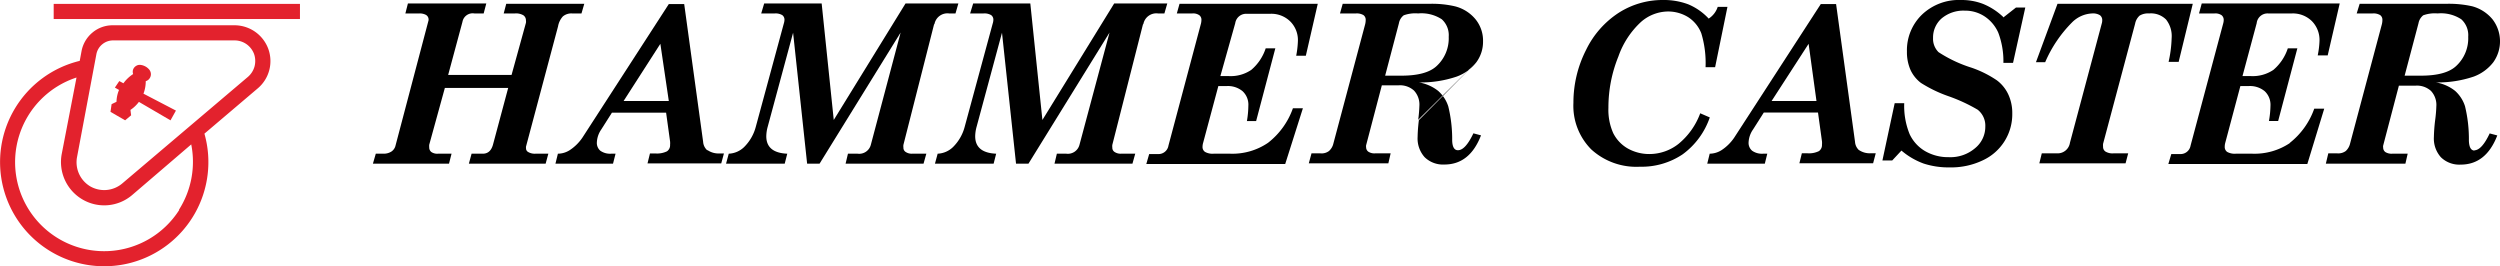
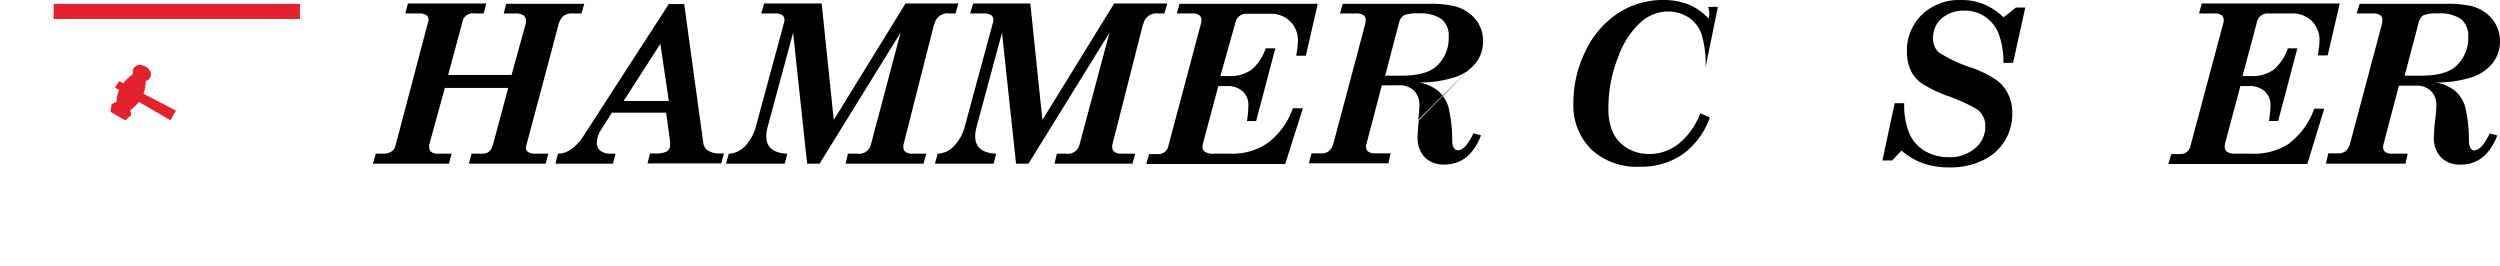
<svg xmlns="http://www.w3.org/2000/svg" id="Layer_1" data-name="Layer 1" viewBox="0 0 295.71 31.5">
  <defs>
    <style>.cls-1{fill:#e3222d;}</style>
  </defs>
  <title>logo_hammer-caster</title>
  <rect class="cls-1" x="6.35" y="0.46" width="29.13" height="1.79" />
-   <path class="cls-1" d="M33,34.26a2.51,2.51,0,0,1-.78,1.24L17.35,48.11a3.31,3.31,0,0,1-3.81.33A3.32,3.32,0,0,1,12,45L14.3,32.77A2,2,0,0,1,15,31.64a2,2,0,0,1,1.24-.45H30.65a2.46,2.46,0,0,1,1.39.44,2.5,2.5,0,0,1,.9,1.16A2.54,2.54,0,0,1,33,34.26m-8.92,17A10.53,10.53,0,1,1,11.94,35.58l-1.74,9A5.13,5.13,0,0,0,12.64,50a5.09,5.09,0,0,0,5.87-.51l7-6a10.56,10.56,0,0,1-1.45,7.73M34.62,32.18a4.26,4.26,0,0,0-4-2.78H16.21a3.7,3.7,0,0,0-2.38.86,3.75,3.75,0,0,0-1.29,2.17l-.22,1.18a12.32,12.32,0,1,0,14.75,8.61l6.31-5.36a4.22,4.22,0,0,0,1.24-4.68" transform="translate(-2.89 -26.41)" />
  <path class="cls-1" d="M23.05,40.64l-3.73-2.18a4,4,0,0,1-1,.95l.08.64-.71.59-1.73-1,.13-.91.58-.28a3.78,3.78,0,0,1,.3-1.4l-.49-.28L17,36l.49.26a4.27,4.27,0,0,1,1.15-1.09h0a.8.8,0,0,1,0-.55.83.83,0,0,1,.36-.42.78.78,0,0,1,.54-.11,1.59,1.59,0,0,1,1,.55.87.87,0,0,1,.2.55.85.85,0,0,1-.17.51.81.81,0,0,1-.44.31,4.13,4.13,0,0,1-.27,1.48l3.84,2-.64,1.15" transform="translate(-2.89 -26.41)" />
  <path d="M289.24,35.36h-1.92l1.64-6.2a1.56,1.56,0,0,1,.56-.94,4,4,0,0,1,1.7-.22,4.38,4.38,0,0,1,2.8.69,2.54,2.54,0,0,1,.82,2.07,4.45,4.45,0,0,1-1.44,3.47c-.82.76-2.21,1.13-4.16,1.13m6.36,8.86c-.43,0-.65-.39-.68-1.16a16.41,16.41,0,0,0-.46-4.09,4.13,4.13,0,0,0-1.17-1.81,4.93,4.93,0,0,0-2.27-1,13.3,13.3,0,0,0,4.47-.69,5.2,5.2,0,0,0,2.32-1.7,4.26,4.26,0,0,0-.1-5.08,4.7,4.7,0,0,0-2.41-1.54,12.63,12.63,0,0,0-3.05-.29H282L281.65,28h1.89a1.52,1.52,0,0,1,.89.2.68.68,0,0,1,.26.58,2.18,2.18,0,0,1-.09.6l-3.73,14a1.76,1.76,0,0,1-.51.89,1.49,1.49,0,0,1-1,.28h-1.07L278,45.77h9.41l.27-1.18h-1.84a1.38,1.38,0,0,1-.81-.2.66.66,0,0,1-.25-.53.59.59,0,0,1,0-.23l1.86-7.09h2a2.46,2.46,0,0,1,1.79.62,2.42,2.42,0,0,1,.64,1.82,16,16,0,0,1-.14,1.64,19.41,19.41,0,0,0-.15,2,3.31,3.31,0,0,0,.83,2.39,3.1,3.1,0,0,0,2.34.87q3,0,4.33-3.45l-.9-.24c-.63,1.34-1.24,2-1.83,2" transform="translate(-2.89 -26.41)" />
  <path d="M273.79,43.3a7.49,7.49,0,0,1-4.46,1.29h-2a1.84,1.84,0,0,1-1-.21.71.71,0,0,1-.29-.61,1.82,1.82,0,0,1,.06-.46l1.79-6.72h1a2.71,2.71,0,0,1,1.88.61,2.2,2.2,0,0,1,.68,1.73,11.1,11.1,0,0,1-.18,1.79h1.09l2.27-8.59h-1.13a5.61,5.61,0,0,1-1.71,2.55,4.36,4.36,0,0,1-2.65.73h-1l1.68-6.26A1.29,1.29,0,0,1,271.17,28H274a3.21,3.21,0,0,1,2.33.89,3.17,3.17,0,0,1,.92,2.36,10.27,10.27,0,0,1-.21,1.71h1.18l1.42-6.14H263.32L263,28h1.84a1.29,1.29,0,0,1,.83.21.71.71,0,0,1,.25.57,1.55,1.55,0,0,1-.06.4L262,43.63a1.2,1.2,0,0,1-1.28,1h-1l-.35,1.18h16.44l2-6.55h-1.18a8.93,8.93,0,0,1-2.93,4.08" transform="translate(-2.89 -26.41)" />
-   <path d="M260.58,33.77l1.68-6.91h-16l-2.55,6.91h1.09a15.11,15.11,0,0,1,3.15-4.68A3.58,3.58,0,0,1,250.35,28a1.57,1.57,0,0,1,.93.21.71.71,0,0,1,.27.61,1.32,1.32,0,0,1-.06.39l-3.76,14.09a1.47,1.47,0,0,1-1.48,1.25H244.4l-.29,1.18h10.2l.31-1.18h-1.75a1.6,1.6,0,0,1-.93-.21.65.65,0,0,1-.29-.56,2.09,2.09,0,0,1,0-.36l3.79-14.21a1.71,1.71,0,0,1,.53-.95,1.92,1.92,0,0,1,1.13-.26,2.52,2.52,0,0,1,2,.72,3.16,3.16,0,0,1,.66,2.21,14.5,14.5,0,0,1-.36,2.8h1.18" transform="translate(-2.89 -26.41)" />
  <path d="M239.81,28.39a7.66,7.66,0,0,0-2.36-1.52,7.07,7.07,0,0,0-2.6-.46,6.33,6.33,0,0,0-4.61,1.72,5.86,5.86,0,0,0-1.79,4.39,5.2,5.2,0,0,0,.43,2.18,4.06,4.06,0,0,0,1.23,1.52,15.69,15.69,0,0,0,3.17,1.54,19.56,19.56,0,0,1,3.54,1.63,2.4,2.4,0,0,1,.9,2,3.26,3.26,0,0,1-1.2,2.54A4.48,4.48,0,0,1,233.41,45a5.43,5.43,0,0,1-2.82-.72,4.55,4.55,0,0,1-1.82-2,8.8,8.8,0,0,1-.64-3.66H227l-1.45,6.77h1.16l1.09-1.17a8.51,8.51,0,0,0,2.64,1.54,9.5,9.5,0,0,0,3.07.45,8.67,8.67,0,0,0,3.92-.84,6,6,0,0,0,3.48-5.55,5.19,5.19,0,0,0-.47-2.24,4.42,4.42,0,0,0-1.34-1.66,12.6,12.6,0,0,0-3-1.5,15.73,15.73,0,0,1-3.91-1.84,2.21,2.21,0,0,1-.65-1.68,3,3,0,0,1,1-2.3,4,4,0,0,1,2.75-.93,4.16,4.16,0,0,1,2.36.69,4.45,4.45,0,0,1,1.61,1.93,9.54,9.54,0,0,1,.6,3.56H241l1.45-6.55h-1.1l-1.49,1.17" transform="translate(-2.89 -26.41)" />
-   <path d="M212.44,38.36l4.38-6.77.93,6.77h-5.31m10.36,5.83a1.46,1.46,0,0,1-.49-1l-2.24-16.3h-1.81L208,42.72a5.39,5.39,0,0,1-1.48,1.45,2.67,2.67,0,0,1-1.4.42l-.29,1.18h6.81l.29-1.18h-.52a2,2,0,0,1-1.27-.35,1.21,1.21,0,0,1-.42-1,2.9,2.9,0,0,1,.53-1.52l1.27-2h6.41l.47,3.4a2,2,0,0,1,0,.4.86.86,0,0,1-.37.77,2.68,2.68,0,0,1-1.37.25h-.64l-.29,1.18h8.72l.31-1.18h-.58a2.29,2.29,0,0,1-1.43-.4" transform="translate(-2.89 -26.41)" />
-   <path d="M204,39.81a8.45,8.45,0,0,1-2.57,3.62,5.56,5.56,0,0,1-3.41,1.2,5.2,5.2,0,0,1-2.58-.65,4.33,4.33,0,0,1-1.73-1.82,6.76,6.76,0,0,1-.57-3,16,16,0,0,1,1.18-6.07A10.07,10.07,0,0,1,197,29a4.91,4.91,0,0,1,3.11-1.23,4.5,4.5,0,0,1,2.48.68,4,4,0,0,1,1.54,1.91,12.14,12.14,0,0,1,.5,4h1.13l1.46-7.14h-1.15A2.61,2.61,0,0,1,205,28.61a6.92,6.92,0,0,0-2.42-1.69,8.22,8.22,0,0,0-3-.51,9.62,9.62,0,0,0-5.2,1.5,10.88,10.88,0,0,0-3.88,4.4A13.71,13.71,0,0,0,189,38.58a7.31,7.31,0,0,0,2.11,5.5,7.89,7.89,0,0,0,5.75,2.05,8.69,8.69,0,0,0,5.05-1.46,9,9,0,0,0,3.22-4.37L204,39.81" transform="translate(-2.89 -26.41)" />
+   <path d="M204,39.81a8.45,8.45,0,0,1-2.57,3.62,5.56,5.56,0,0,1-3.41,1.2,5.2,5.2,0,0,1-2.58-.65,4.33,4.33,0,0,1-1.73-1.82,6.76,6.76,0,0,1-.57-3,16,16,0,0,1,1.18-6.07A10.07,10.07,0,0,1,197,29a4.91,4.91,0,0,1,3.11-1.23,4.5,4.5,0,0,1,2.48.68,4,4,0,0,1,1.54,1.91,12.14,12.14,0,0,1,.5,4l1.46-7.14h-1.15A2.61,2.61,0,0,1,205,28.61a6.92,6.92,0,0,0-2.42-1.69,8.22,8.22,0,0,0-3-.51,9.62,9.62,0,0,0-5.2,1.5,10.88,10.88,0,0,0-3.88,4.4A13.71,13.71,0,0,0,189,38.58a7.31,7.31,0,0,0,2.11,5.5,7.89,7.89,0,0,0,5.75,2.05,8.69,8.69,0,0,0,5.05-1.46,9,9,0,0,0,3.22-4.37L204,39.81" transform="translate(-2.89 -26.41)" />
  <path d="M172.81,34.23c-.82.76-2.21,1.13-4.16,1.13h-1.92l1.63-6.2a1.52,1.52,0,0,1,.57-.94,4,4,0,0,1,1.7-.22,4.4,4.4,0,0,1,2.8.69,2.54,2.54,0,0,1,.82,2.07,4.45,4.45,0,0,1-1.44,3.47m-2.09,6.39a19.41,19.41,0,0,0-.15,2A3.31,3.31,0,0,0,171.4,45a3.1,3.1,0,0,0,2.34.87q3,0,4.33-3.45l-.9-.24c-.64,1.34-1.24,2-1.83,2-.43,0-.66-.39-.68-1.16A16.41,16.41,0,0,0,174.2,39,4.13,4.13,0,0,0,173,37.16a5,5,0,0,0-2.27-1,13.19,13.19,0,0,0,4.46-.69,5.17,5.17,0,0,0,2.33-1.7m0,0a4.07,4.07,0,0,0,.79-2.47,4,4,0,0,0-.89-2.61A4.61,4.61,0,0,0,175,27.16a11.92,11.92,0,0,0-3-.3H161.71L161.39,28h1.89a1.54,1.54,0,0,1,.89.2.68.68,0,0,1,.26.58,2.18,2.18,0,0,1-.09.6l-3.73,14a1.7,1.7,0,0,1-.52.89,1.44,1.44,0,0,1-1,.28h-1.07l-.32,1.18h9.41l.27-1.18h-1.84a1.3,1.3,0,0,1-.8-.2.64.64,0,0,1-.26-.53.59.59,0,0,1,0-.23l1.86-7.09h2a2.47,2.47,0,0,1,1.8.62,2.42,2.42,0,0,1,.64,1.82,16,16,0,0,1-.14,1.64" transform="translate(-2.89 -26.41)" />
  <path d="M157.35,33l1.41-6.14H142.41L142.09,28h1.84a1.26,1.26,0,0,1,.82.21.67.67,0,0,1,.25.57,2,2,0,0,1-.05.4L141.1,43.63a1.19,1.19,0,0,1-1.28,1h-1l-.34,1.18h16.43L157,39.22h-1.18a8.93,8.93,0,0,1-2.94,4.08,7.46,7.46,0,0,1-4.45,1.29h-2a1.8,1.8,0,0,1-1-.21.69.69,0,0,1-.3-.61,1.77,1.77,0,0,1,.07-.46L147,36.59h1a2.7,2.7,0,0,1,1.87.61,2.17,2.17,0,0,1,.68,1.73,11.14,11.14,0,0,1-.17,1.8h1.09l2.27-8.6h-1.14a5.61,5.61,0,0,1-1.71,2.55,4.34,4.34,0,0,1-2.65.73h-1L149,29.15a1.3,1.3,0,0,1,1.3-1.11h2.87a3.19,3.19,0,0,1,2.33.9,3.11,3.11,0,0,1,.91,2.35,11,11,0,0,1-.2,1.71h1.18" transform="translate(-2.89 -26.41)" />
  <path d="M138.13,29.27A1.56,1.56,0,0,1,139.86,28h.76l.34-1.18h-6.28l-8.49,13.78-1.43-13.78H118L117.64,28h1.6a1.54,1.54,0,0,1,.89.2.66.66,0,0,1,.26.55,1.59,1.59,0,0,1-.08.45L117,41.4a5.25,5.25,0,0,1-1.39,2.41,2.78,2.78,0,0,1-1.81.78l-.32,1.18h6.94l.3-1.18c-1.65-.07-2.48-.76-2.48-2.06a4.44,4.44,0,0,1,.17-1.14l3-11.11,1.66,15.49h1.47l9.59-15.51-3.55,13.26a1.42,1.42,0,0,1-1.56,1.07H127.9l-.28,1.18h9.22l.33-1.18h-1.69a1.28,1.28,0,0,1-.79-.23.59.59,0,0,1-.23-.51,1.15,1.15,0,0,1,0-.31l3.63-14.27" transform="translate(-2.89 -26.41)" />
  <path d="M113.42,29.27A1.56,1.56,0,0,1,115.15,28h.76l.34-1.18H110l-8.49,13.78-1.43-13.78h-6.8L92.93,28h1.6a1.54,1.54,0,0,1,.89.2.66.66,0,0,1,.26.55,1.59,1.59,0,0,1-.08.45L92.29,41.4a5.25,5.25,0,0,1-1.39,2.41,2.78,2.78,0,0,1-1.81.78l-.32,1.18h6.94l.3-1.18c-1.65-.07-2.48-.76-2.48-2.06a4.44,4.44,0,0,1,.17-1.14l3-11.11,1.66,15.49h1.47l9.59-15.51L105.9,43.52a1.42,1.42,0,0,1-1.56,1.07h-1.15l-.28,1.18h9.22l.33-1.18h-1.69a1.28,1.28,0,0,1-.79-.23.59.59,0,0,1-.23-.51,1.15,1.15,0,0,1,0-.31l3.63-14.27" transform="translate(-2.89 -26.41)" />
  <path d="M76.65,38.36,81,31.59,82,38.36H76.65m9.9,5.83a1.46,1.46,0,0,1-.49-1l-2.24-16.3H82L71.76,42.72a5.39,5.39,0,0,1-1.48,1.45,2.64,2.64,0,0,1-1.4.42l-.29,1.18H75.4l.3-1.18h-.53a2,2,0,0,1-1.27-.35,1.21,1.21,0,0,1-.41-1A2.88,2.88,0,0,1,74,41.74l1.27-2h6.41l.47,3.4a2,2,0,0,1,0,.4.86.86,0,0,1-.37.77,2.68,2.68,0,0,1-1.37.25h-.64l-.29,1.18h8.72l.32-1.18H88a2.29,2.29,0,0,1-1.43-.4" transform="translate(-2.89 -26.41)" />
  <path d="M65.33,44.37a.49.49,0,0,1-.22-.44.68.68,0,0,1,0-.19l3.79-14.22a2.34,2.34,0,0,1,.57-1.17A1.56,1.56,0,0,1,70.56,28h1.11L72,26.86H62.77L62.47,28H63.8a1.7,1.7,0,0,1,1,.22.71.71,0,0,1,.3.59,1,1,0,0,1,0,.3L63.4,35.27H55.9L57.59,29A1.23,1.23,0,0,1,59,28H60.1l.31-1.18H51.14L50.84,28h1.67a1.55,1.55,0,0,1,.7.14.62.62,0,0,1,.34.37.62.62,0,0,1,0,.42L49.65,43.72a1.17,1.17,0,0,1-.47.62,1.68,1.68,0,0,1-.92.25h-.92L47,45.77h9l.3-1.18H54.68a1.22,1.22,0,0,1-.77-.2.68.68,0,0,1-.25-.56,1.6,1.6,0,0,1,0-.3l1.85-6.72H63L61.2,43.53c-.2.71-.6,1.06-1.21,1.06H58.67l-.32,1.18h9.08l.32-1.18H66.2a1.52,1.52,0,0,1-.87-.22" transform="translate(-2.89 -26.41)" />
</svg>